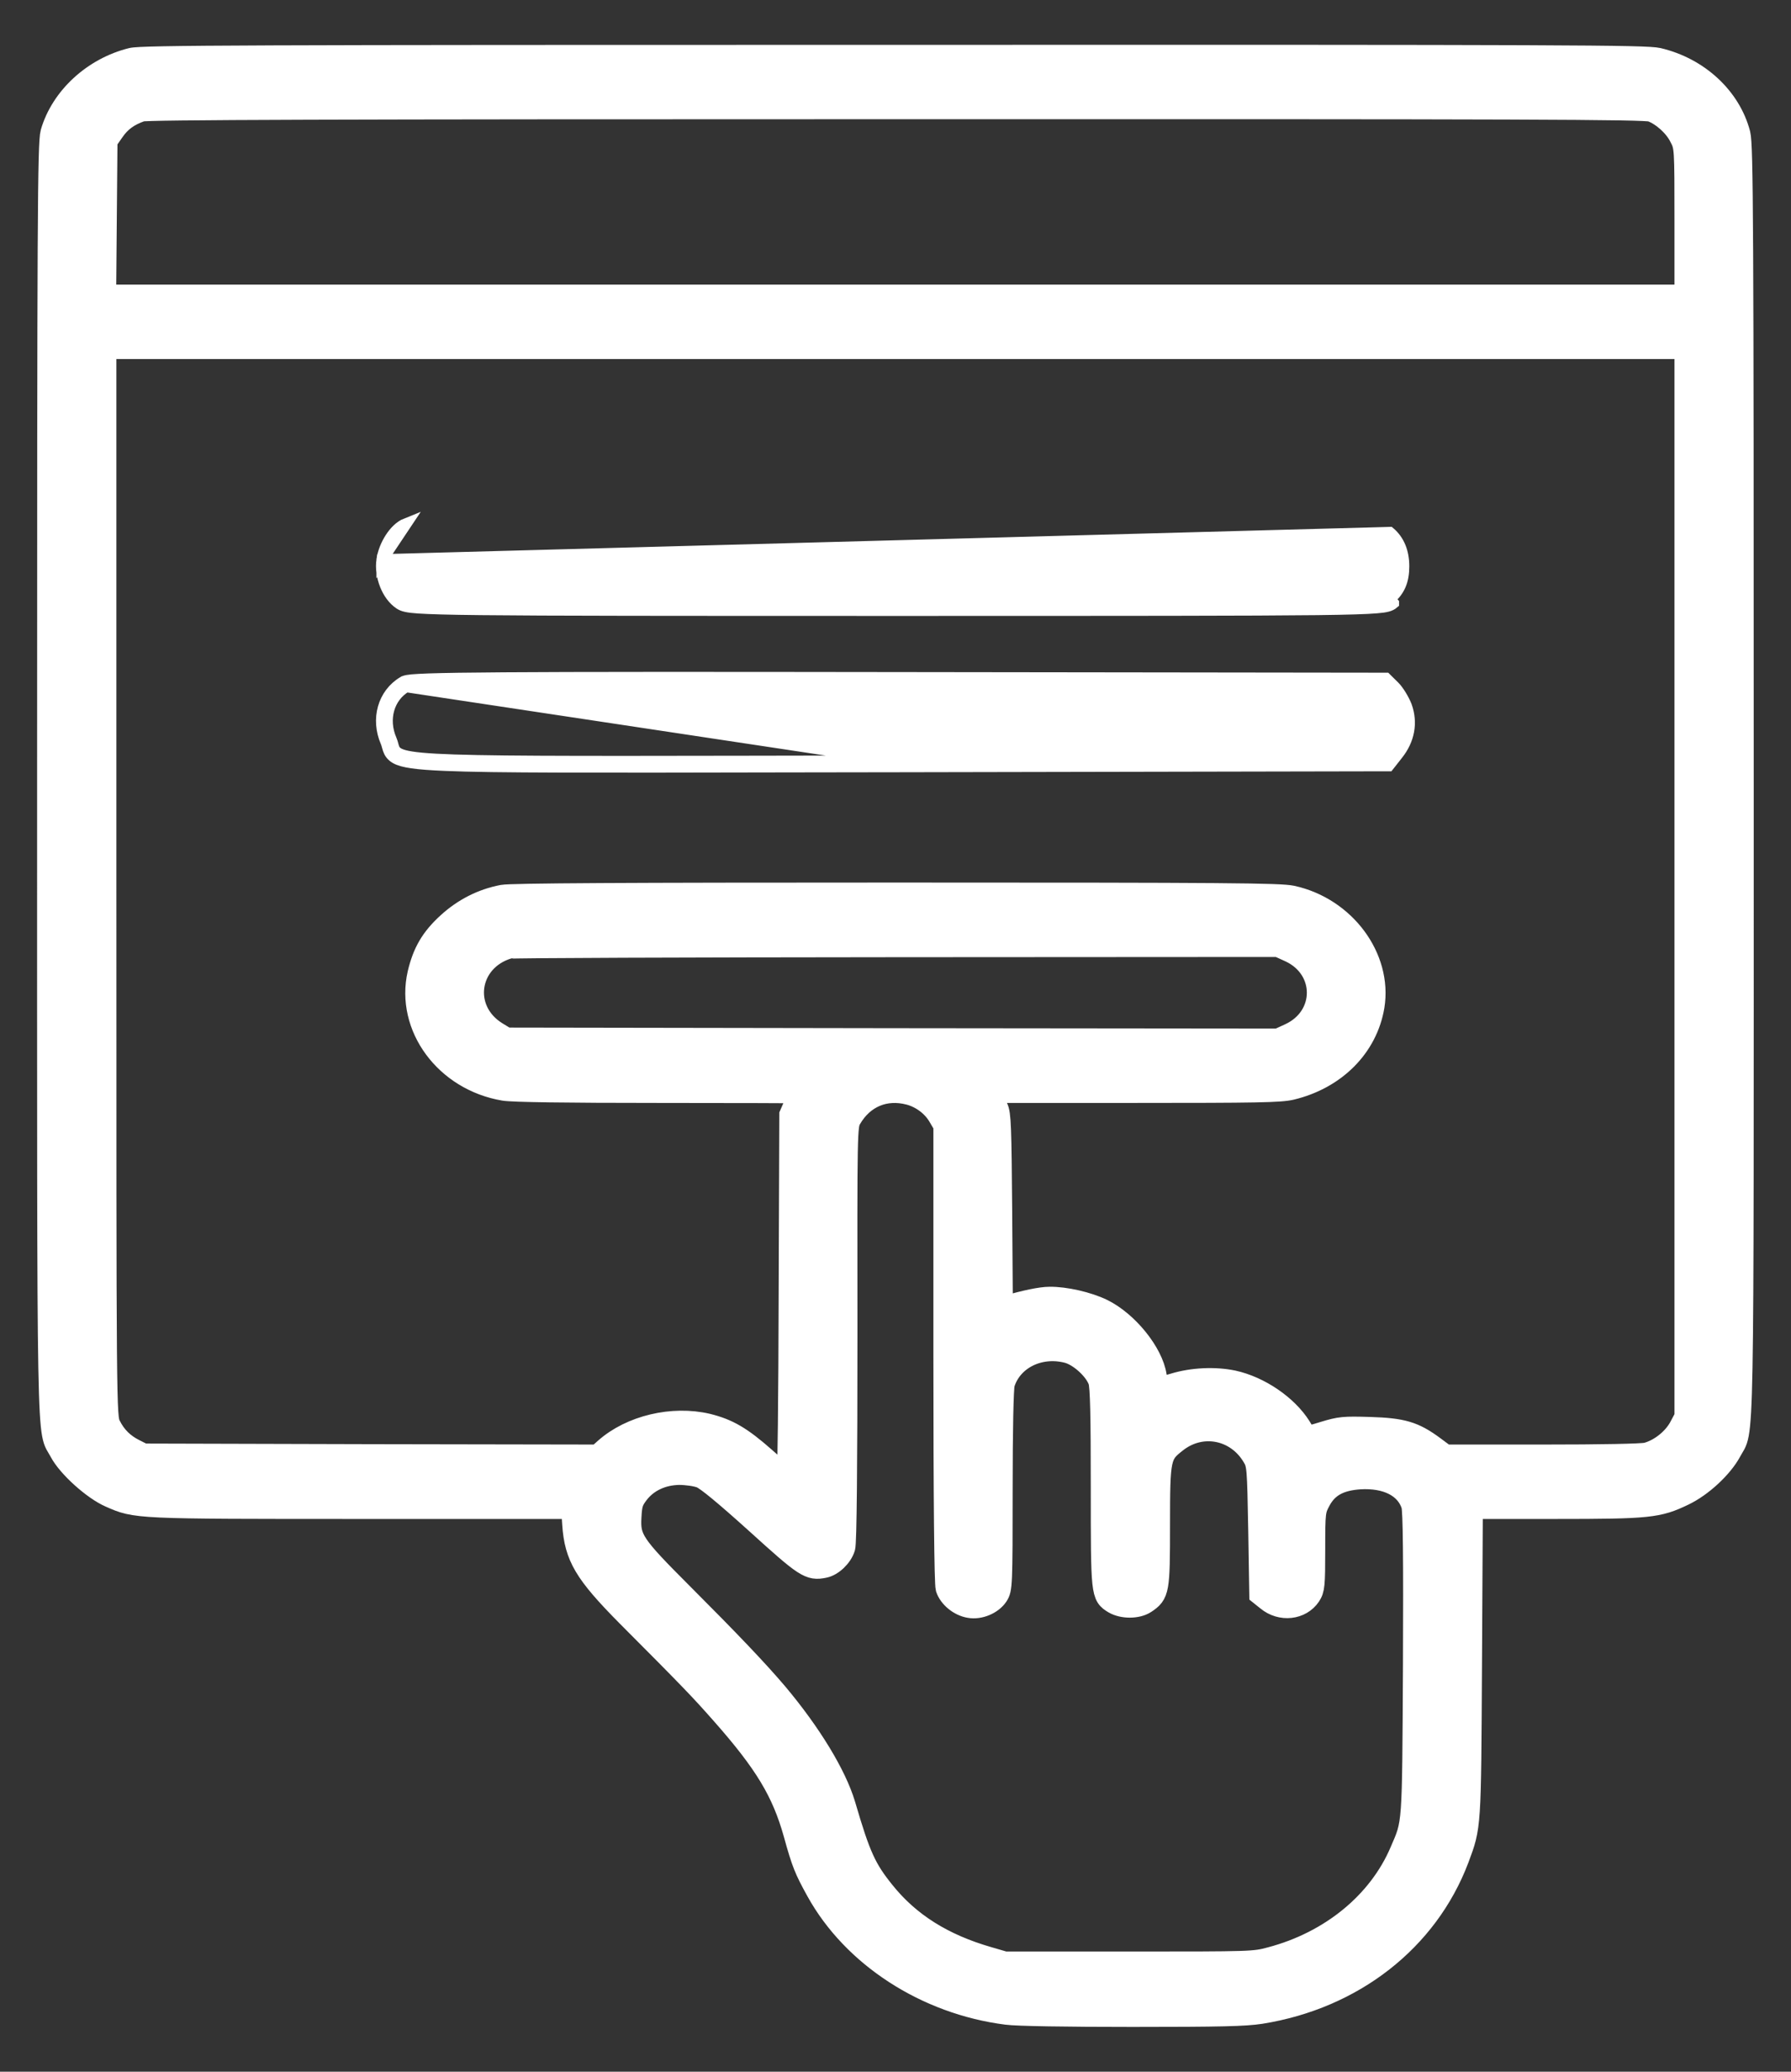
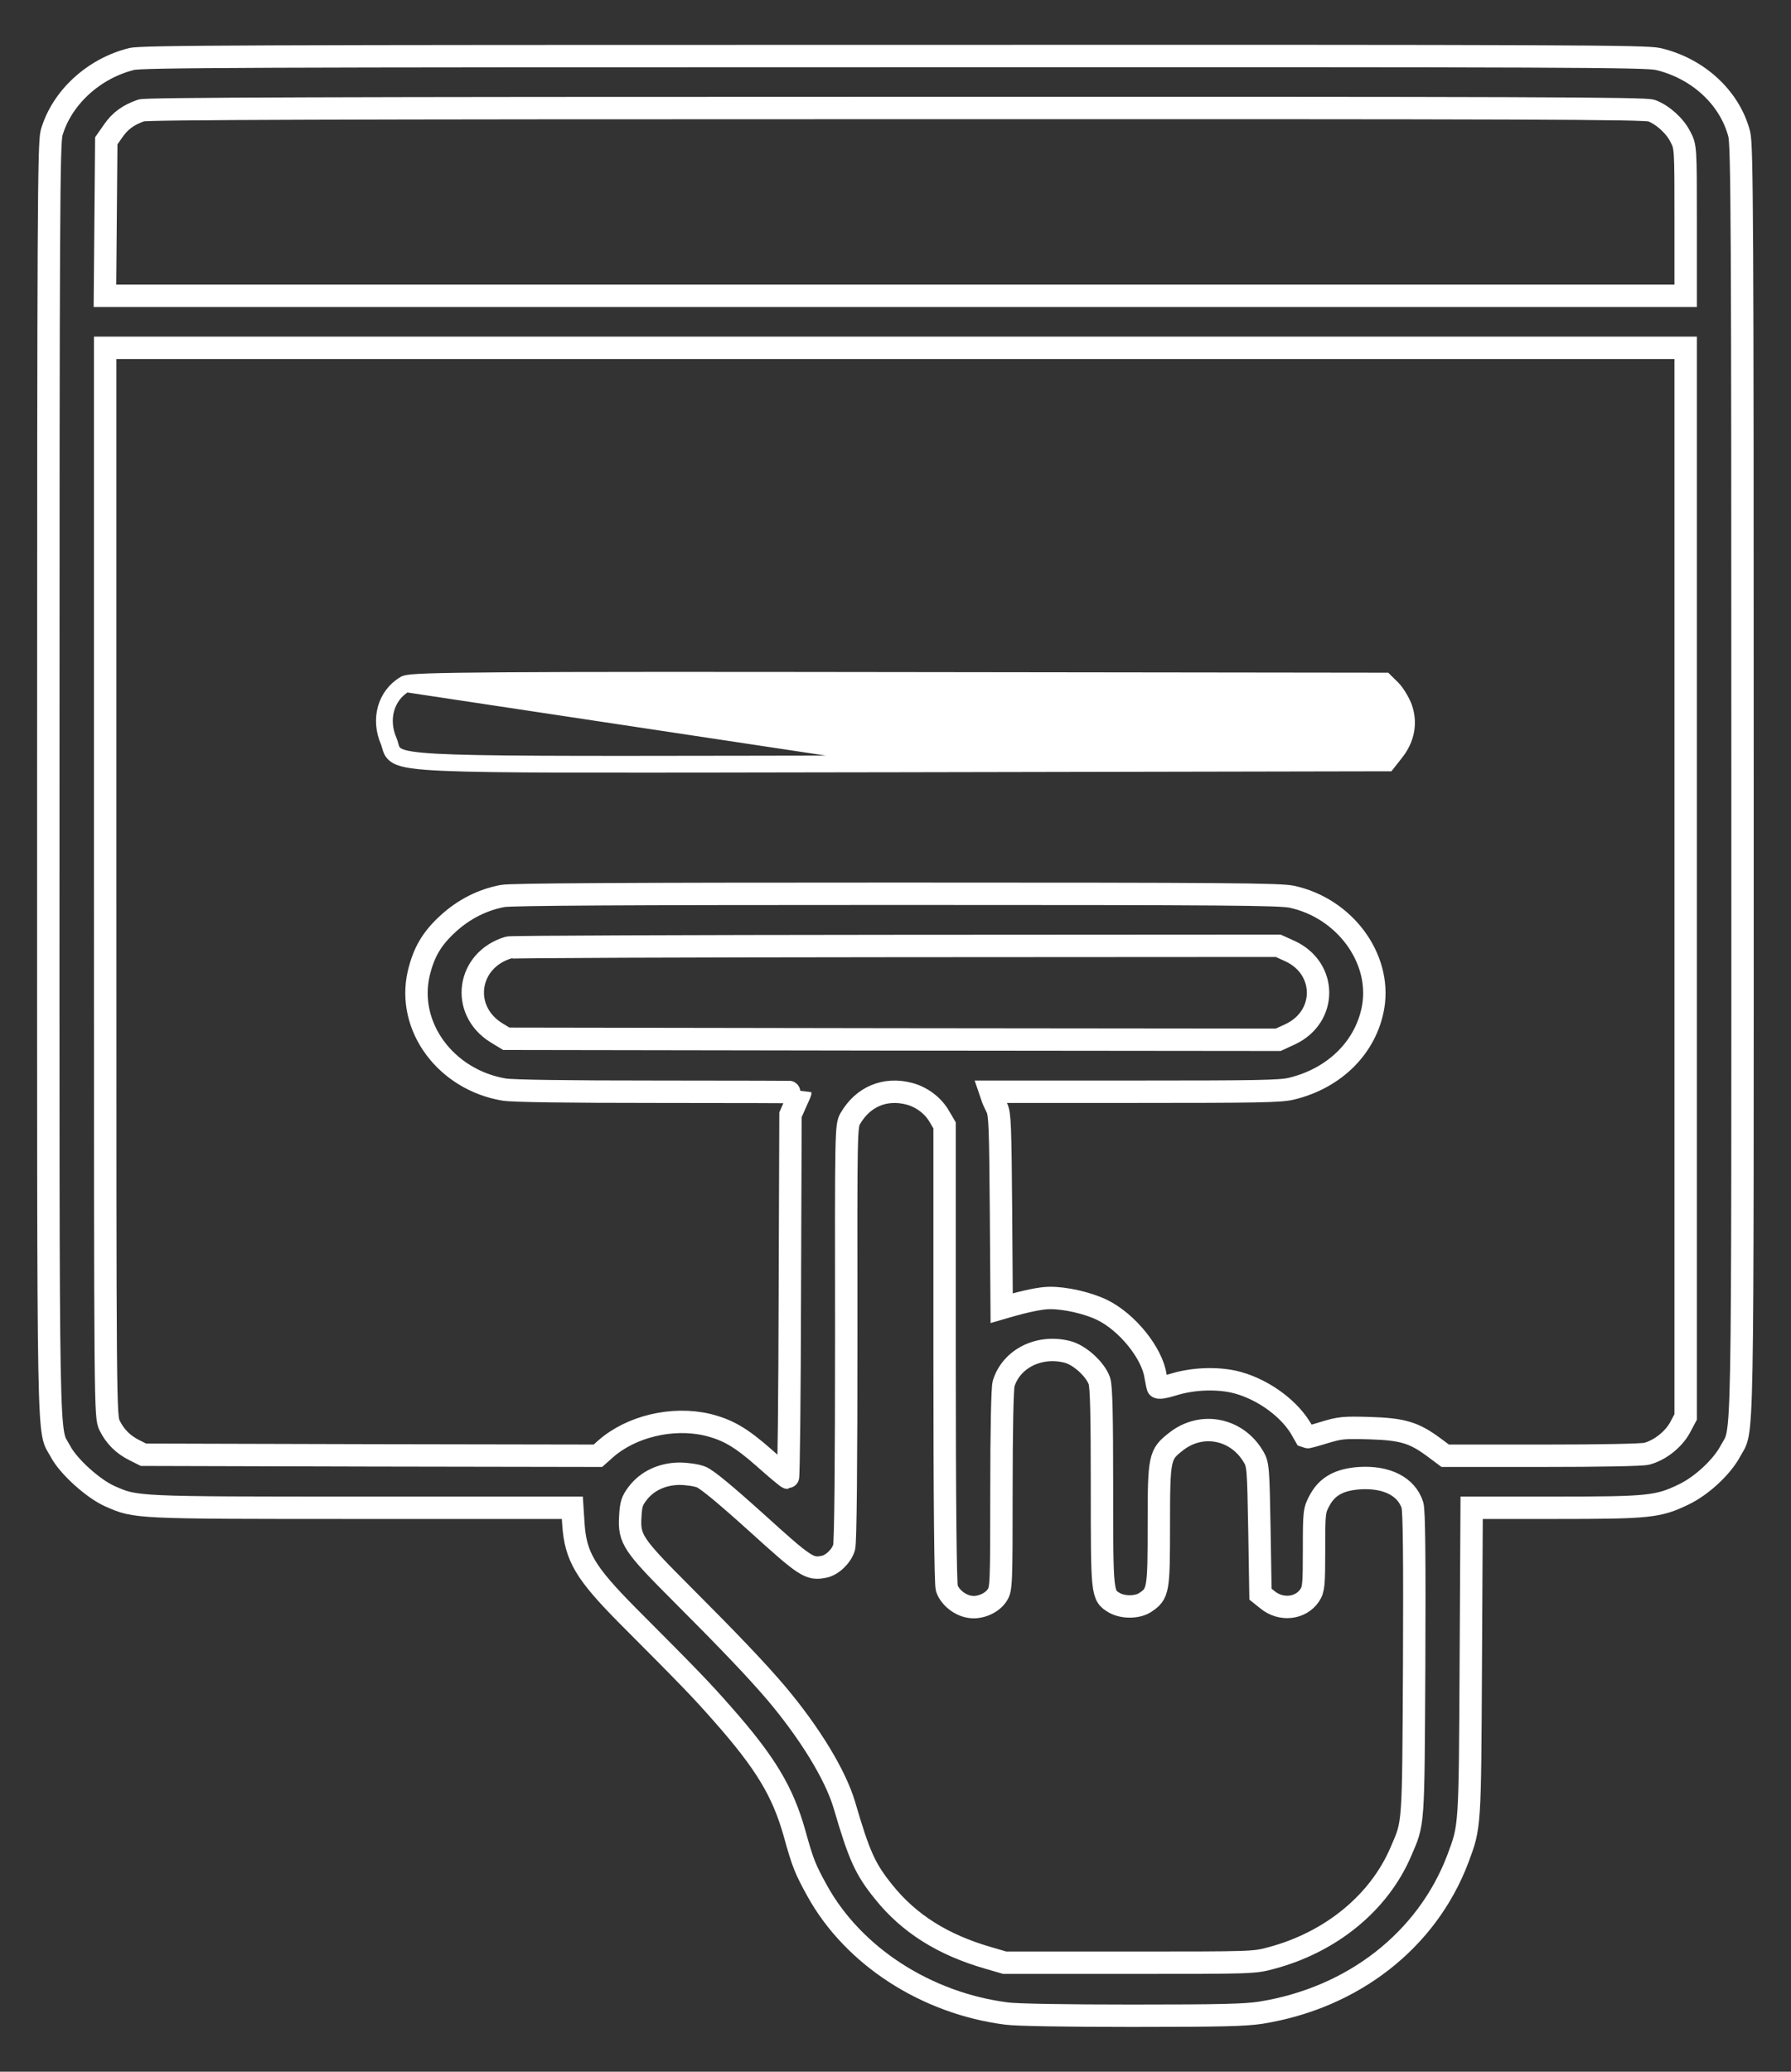
<svg xmlns="http://www.w3.org/2000/svg" width="32" height="37" viewBox="0 0 32 37" fill="none">
  <rect x="0" y="0" width="32" height="37" fill="#333333" stroke="none" />
  <mask id="path-1-outside-1_3986_2739" maskUnits="userSpaceOnUse" x="-0.137" y="-0" width="32" height="37" fill="black">
    <rect fill="white" x="-0.137" y="-0" width="32" height="37" />
-     <path d="M2.352 1.054C1.672 1.222 1.102 1.747 0.922 2.372C0.871 2.561 0.863 3.858 0.863 13.962C0.863 26.36 0.848 25.481 1.082 25.924C1.223 26.192 1.672 26.595 1.969 26.724C2.434 26.928 2.391 26.928 6.472 26.928H10.226L10.245 27.221C10.284 27.799 10.456 28.088 11.206 28.846C12.374 30.017 12.526 30.178 12.905 30.607C13.678 31.482 13.987 31.996 14.198 32.749C14.342 33.271 14.389 33.385 14.6 33.767C15.245 34.935 16.549 35.778 17.987 35.961C18.17 35.986 19.065 36 20.232 36C21.814 36 22.244 35.989 22.525 35.946C24.177 35.682 25.497 34.65 26.048 33.196C26.267 32.607 26.263 32.667 26.279 29.689L26.294 26.928H27.786C29.466 26.928 29.626 26.91 30.079 26.692C30.403 26.538 30.762 26.203 30.915 25.92C31.149 25.474 31.134 26.37 31.134 13.962C31.134 3.976 31.126 2.594 31.075 2.394C30.907 1.747 30.341 1.222 29.626 1.054C29.407 1.004 28.091 0.997 15.975 1.001C4.39 1.001 2.535 1.008 2.352 1.054ZM29.509 1.976C29.708 2.051 29.927 2.247 30.024 2.444C30.118 2.622 30.118 2.633 30.118 3.951V5.283H15.998H1.875L1.887 3.897L1.899 2.515L2.024 2.336C2.145 2.161 2.289 2.054 2.523 1.972C2.613 1.94 5.875 1.929 16.01 1.929C27.271 1.926 29.399 1.933 29.509 1.976ZM30.118 15.759V25.306L30.013 25.503C29.892 25.717 29.653 25.902 29.423 25.963C29.333 25.985 28.618 25.999 27.548 25.999H25.822L25.615 25.845C25.263 25.585 25.06 25.524 24.474 25.506C24.006 25.492 23.943 25.499 23.658 25.585C23.49 25.638 23.349 25.674 23.341 25.67C23.338 25.663 23.287 25.581 23.228 25.488C22.99 25.11 22.502 24.777 22.033 24.674C21.709 24.606 21.306 24.624 20.978 24.724C20.795 24.781 20.693 24.795 20.686 24.77C20.678 24.749 20.662 24.66 20.646 24.574C20.584 24.163 20.139 23.613 19.693 23.395C19.436 23.27 19.029 23.177 18.752 23.181C18.6 23.181 18.311 23.242 17.983 23.338L17.897 23.363L17.885 21.638C17.873 20.138 17.866 19.891 17.811 19.784C17.776 19.716 17.733 19.623 17.721 19.577L17.694 19.498H20.264C22.447 19.498 22.873 19.491 23.068 19.445C23.849 19.259 24.416 18.695 24.537 17.97C24.677 17.105 24.021 16.22 23.084 16.016C22.865 15.97 21.963 15.962 16.01 15.962C11.179 15.962 9.128 15.973 8.98 16.002C8.62 16.07 8.288 16.238 8.007 16.495C7.71 16.766 7.57 17.012 7.48 17.391C7.265 18.334 7.964 19.284 9.007 19.459C9.156 19.484 10.105 19.498 11.768 19.498C13.159 19.498 14.3 19.502 14.3 19.506C14.3 19.513 14.26 19.606 14.21 19.713L14.124 19.909L14.112 23.149C14.108 24.935 14.092 26.392 14.077 26.392C14.065 26.392 13.874 26.235 13.659 26.042C13.237 25.67 13.003 25.535 12.639 25.445C12.015 25.299 11.276 25.474 10.819 25.878L10.683 25.999L6.621 25.992L2.563 25.981L2.406 25.902C2.203 25.802 2.059 25.66 1.961 25.463C1.879 25.302 1.879 25.285 1.879 15.755V6.212H15.998H30.118V15.759ZM23.052 16.988C23.716 17.298 23.716 18.163 23.049 18.473L22.838 18.57L15.94 18.563L9.046 18.552L8.87 18.445C8.218 18.041 8.343 17.145 9.085 16.923C9.128 16.909 12.241 16.898 16.002 16.895L22.838 16.891L23.052 16.988ZM16.248 19.534C16.463 19.591 16.663 19.738 16.776 19.927L16.877 20.099V24.167C16.877 26.842 16.893 28.278 16.916 28.363C16.967 28.521 17.143 28.667 17.323 28.696C17.498 28.728 17.717 28.639 17.815 28.492C17.889 28.378 17.893 28.317 17.893 26.606C17.893 25.531 17.909 24.788 17.932 24.71C18.069 24.267 18.561 24.017 19.065 24.142C19.287 24.195 19.572 24.456 19.643 24.663C19.678 24.77 19.689 25.281 19.689 26.567C19.689 28.478 19.689 28.492 19.908 28.624C20.061 28.713 20.318 28.713 20.459 28.621C20.697 28.463 20.705 28.41 20.705 27.231C20.705 26.017 20.717 25.977 21.014 25.745C21.467 25.388 22.099 25.51 22.396 26.017C22.478 26.152 22.482 26.217 22.502 27.313L22.521 28.471L22.646 28.571C22.888 28.771 23.24 28.731 23.4 28.492C23.47 28.385 23.478 28.313 23.478 27.674C23.478 26.995 23.482 26.974 23.58 26.792C23.716 26.542 23.931 26.424 24.294 26.399C24.779 26.37 25.13 26.549 25.236 26.881C25.267 26.978 25.275 27.82 25.267 29.731C25.251 32.678 25.259 32.535 25.029 33.071C24.638 33.985 23.775 34.689 22.709 34.971C22.408 35.053 22.373 35.053 20.178 35.053H17.951L17.659 34.968C16.85 34.735 16.245 34.357 15.791 33.792C15.46 33.382 15.354 33.153 15.085 32.232C14.924 31.696 14.475 30.96 13.878 30.249C13.526 29.835 13.046 29.331 12.179 28.463C11.312 27.596 11.237 27.488 11.261 27.092C11.273 26.863 11.292 26.803 11.394 26.67C11.562 26.449 11.831 26.324 12.136 26.32C12.268 26.32 12.444 26.345 12.526 26.378C12.628 26.417 12.96 26.692 13.518 27.195C14.393 27.988 14.463 28.035 14.725 27.981C14.866 27.953 15.034 27.796 15.081 27.638C15.108 27.563 15.12 26.163 15.12 23.813C15.116 20.163 15.116 20.106 15.194 19.974C15.421 19.584 15.815 19.42 16.248 19.534Z" />
  </mask>
-   <path d="M2.352 1.054C1.672 1.222 1.102 1.747 0.922 2.372C0.871 2.561 0.863 3.858 0.863 13.962C0.863 26.36 0.848 25.481 1.082 25.924C1.223 26.192 1.672 26.595 1.969 26.724C2.434 26.928 2.391 26.928 6.472 26.928H10.226L10.245 27.221C10.284 27.799 10.456 28.088 11.206 28.846C12.374 30.017 12.526 30.178 12.905 30.607C13.678 31.482 13.987 31.996 14.198 32.749C14.342 33.271 14.389 33.385 14.6 33.767C15.245 34.935 16.549 35.778 17.987 35.961C18.17 35.986 19.065 36 20.232 36C21.814 36 22.244 35.989 22.525 35.946C24.177 35.682 25.497 34.65 26.048 33.196C26.267 32.607 26.263 32.667 26.279 29.689L26.294 26.928H27.786C29.466 26.928 29.626 26.91 30.079 26.692C30.403 26.538 30.762 26.203 30.915 25.92C31.149 25.474 31.134 26.37 31.134 13.962C31.134 3.976 31.126 2.594 31.075 2.394C30.907 1.747 30.341 1.222 29.626 1.054C29.407 1.004 28.091 0.997 15.975 1.001C4.39 1.001 2.535 1.008 2.352 1.054ZM29.509 1.976C29.708 2.051 29.927 2.247 30.024 2.444C30.118 2.622 30.118 2.633 30.118 3.951V5.283H15.998H1.875L1.887 3.897L1.899 2.515L2.024 2.336C2.145 2.161 2.289 2.054 2.523 1.972C2.613 1.94 5.875 1.929 16.01 1.929C27.271 1.926 29.399 1.933 29.509 1.976ZM30.118 15.759V25.306L30.013 25.503C29.892 25.717 29.653 25.902 29.423 25.963C29.333 25.985 28.618 25.999 27.548 25.999H25.822L25.615 25.845C25.263 25.585 25.06 25.524 24.474 25.506C24.006 25.492 23.943 25.499 23.658 25.585C23.49 25.638 23.349 25.674 23.341 25.67C23.338 25.663 23.287 25.581 23.228 25.488C22.99 25.11 22.502 24.777 22.033 24.674C21.709 24.606 21.306 24.624 20.978 24.724C20.795 24.781 20.693 24.795 20.686 24.77C20.678 24.749 20.662 24.66 20.646 24.574C20.584 24.163 20.139 23.613 19.693 23.395C19.436 23.27 19.029 23.177 18.752 23.181C18.6 23.181 18.311 23.242 17.983 23.338L17.897 23.363L17.885 21.638C17.873 20.138 17.866 19.891 17.811 19.784C17.776 19.716 17.733 19.623 17.721 19.577L17.694 19.498H20.264C22.447 19.498 22.873 19.491 23.068 19.445C23.849 19.259 24.416 18.695 24.537 17.97C24.677 17.105 24.021 16.22 23.084 16.016C22.865 15.97 21.963 15.962 16.01 15.962C11.179 15.962 9.128 15.973 8.98 16.002C8.62 16.07 8.288 16.238 8.007 16.495C7.71 16.766 7.57 17.012 7.48 17.391C7.265 18.334 7.964 19.284 9.007 19.459C9.156 19.484 10.105 19.498 11.768 19.498C13.159 19.498 14.3 19.502 14.3 19.506C14.3 19.513 14.26 19.606 14.21 19.713L14.124 19.909L14.112 23.149C14.108 24.935 14.092 26.392 14.077 26.392C14.065 26.392 13.874 26.235 13.659 26.042C13.237 25.67 13.003 25.535 12.639 25.445C12.015 25.299 11.276 25.474 10.819 25.878L10.683 25.999L6.621 25.992L2.563 25.981L2.406 25.902C2.203 25.802 2.059 25.66 1.961 25.463C1.879 25.302 1.879 25.285 1.879 15.755V6.212H15.998H30.118V15.759ZM23.052 16.988C23.716 17.298 23.716 18.163 23.049 18.473L22.838 18.57L15.94 18.563L9.046 18.552L8.87 18.445C8.218 18.041 8.343 17.145 9.085 16.923C9.128 16.909 12.241 16.898 16.002 16.895L22.838 16.891L23.052 16.988ZM16.248 19.534C16.463 19.591 16.663 19.738 16.776 19.927L16.877 20.099V24.167C16.877 26.842 16.893 28.278 16.916 28.363C16.967 28.521 17.143 28.667 17.323 28.696C17.498 28.728 17.717 28.639 17.815 28.492C17.889 28.378 17.893 28.317 17.893 26.606C17.893 25.531 17.909 24.788 17.932 24.71C18.069 24.267 18.561 24.017 19.065 24.142C19.287 24.195 19.572 24.456 19.643 24.663C19.678 24.77 19.689 25.281 19.689 26.567C19.689 28.478 19.689 28.492 19.908 28.624C20.061 28.713 20.318 28.713 20.459 28.621C20.697 28.463 20.705 28.41 20.705 27.231C20.705 26.017 20.717 25.977 21.014 25.745C21.467 25.388 22.099 25.51 22.396 26.017C22.478 26.152 22.482 26.217 22.502 27.313L22.521 28.471L22.646 28.571C22.888 28.771 23.24 28.731 23.4 28.492C23.47 28.385 23.478 28.313 23.478 27.674C23.478 26.995 23.482 26.974 23.58 26.792C23.716 26.542 23.931 26.424 24.294 26.399C24.779 26.37 25.13 26.549 25.236 26.881C25.267 26.978 25.275 27.82 25.267 29.731C25.251 32.678 25.259 32.535 25.029 33.071C24.638 33.985 23.775 34.689 22.709 34.971C22.408 35.053 22.373 35.053 20.178 35.053H17.951L17.659 34.968C16.85 34.735 16.245 34.357 15.791 33.792C15.46 33.382 15.354 33.153 15.085 32.232C14.924 31.696 14.475 30.96 13.878 30.249C13.526 29.835 13.046 29.331 12.179 28.463C11.312 27.596 11.237 27.488 11.261 27.092C11.273 26.863 11.292 26.803 11.394 26.67C11.562 26.449 11.831 26.324 12.136 26.32C12.268 26.32 12.444 26.345 12.526 26.378C12.628 26.417 12.96 26.692 13.518 27.195C14.393 27.988 14.463 28.035 14.725 27.981C14.866 27.953 15.034 27.796 15.081 27.638C15.108 27.563 15.12 26.163 15.12 23.813C15.116 20.163 15.116 20.106 15.194 19.974C15.421 19.584 15.815 19.42 16.248 19.534Z" fill="white" />
  <path d="M2.352 1.054C1.672 1.222 1.102 1.747 0.922 2.372C0.871 2.561 0.863 3.858 0.863 13.962C0.863 26.36 0.848 25.481 1.082 25.924C1.223 26.192 1.672 26.595 1.969 26.724C2.434 26.928 2.391 26.928 6.472 26.928H10.226L10.245 27.221C10.284 27.799 10.456 28.088 11.206 28.846C12.374 30.017 12.526 30.178 12.905 30.607C13.678 31.482 13.987 31.996 14.198 32.749C14.342 33.271 14.389 33.385 14.6 33.767C15.245 34.935 16.549 35.778 17.987 35.961C18.17 35.986 19.065 36 20.232 36C21.814 36 22.244 35.989 22.525 35.946C24.177 35.682 25.497 34.65 26.048 33.196C26.267 32.607 26.263 32.667 26.279 29.689L26.294 26.928H27.786C29.466 26.928 29.626 26.91 30.079 26.692C30.403 26.538 30.762 26.203 30.915 25.92C31.149 25.474 31.134 26.37 31.134 13.962C31.134 3.976 31.126 2.594 31.075 2.394C30.907 1.747 30.341 1.222 29.626 1.054C29.407 1.004 28.091 0.997 15.975 1.001C4.39 1.001 2.535 1.008 2.352 1.054ZM29.509 1.976C29.708 2.051 29.927 2.247 30.024 2.444C30.118 2.622 30.118 2.633 30.118 3.951V5.283H15.998H1.875L1.887 3.897L1.899 2.515L2.024 2.336C2.145 2.161 2.289 2.054 2.523 1.972C2.613 1.94 5.875 1.929 16.01 1.929C27.271 1.926 29.399 1.933 29.509 1.976ZM30.118 15.759V25.306L30.013 25.503C29.892 25.717 29.653 25.902 29.423 25.963C29.333 25.985 28.618 25.999 27.548 25.999H25.822L25.615 25.845C25.263 25.585 25.06 25.524 24.474 25.506C24.006 25.492 23.943 25.499 23.658 25.585C23.49 25.638 23.349 25.674 23.341 25.67C23.338 25.663 23.287 25.581 23.228 25.488C22.99 25.11 22.502 24.777 22.033 24.674C21.709 24.606 21.306 24.624 20.978 24.724C20.795 24.781 20.693 24.795 20.686 24.77C20.678 24.749 20.662 24.66 20.646 24.574C20.584 24.163 20.139 23.613 19.693 23.395C19.436 23.27 19.029 23.177 18.752 23.181C18.6 23.181 18.311 23.242 17.983 23.338L17.897 23.363L17.885 21.638C17.873 20.138 17.866 19.891 17.811 19.784C17.776 19.716 17.733 19.623 17.721 19.577L17.694 19.498H20.264C22.447 19.498 22.873 19.491 23.068 19.445C23.849 19.259 24.416 18.695 24.537 17.97C24.677 17.105 24.021 16.22 23.084 16.016C22.865 15.97 21.963 15.962 16.01 15.962C11.179 15.962 9.128 15.973 8.98 16.002C8.62 16.07 8.288 16.238 8.007 16.495C7.71 16.766 7.57 17.012 7.48 17.391C7.265 18.334 7.964 19.284 9.007 19.459C9.156 19.484 10.105 19.498 11.768 19.498C13.159 19.498 14.3 19.502 14.3 19.506C14.3 19.513 14.26 19.606 14.21 19.713L14.124 19.909L14.112 23.149C14.108 24.935 14.092 26.392 14.077 26.392C14.065 26.392 13.874 26.235 13.659 26.042C13.237 25.67 13.003 25.535 12.639 25.445C12.015 25.299 11.276 25.474 10.819 25.878L10.683 25.999L6.621 25.992L2.563 25.981L2.406 25.902C2.203 25.802 2.059 25.66 1.961 25.463C1.879 25.302 1.879 25.285 1.879 15.755V6.212H15.998H30.118V15.759ZM23.052 16.988C23.716 17.298 23.716 18.163 23.049 18.473L22.838 18.57L15.94 18.563L9.046 18.552L8.87 18.445C8.218 18.041 8.343 17.145 9.085 16.923C9.128 16.909 12.241 16.898 16.002 16.895L22.838 16.891L23.052 16.988ZM16.248 19.534C16.463 19.591 16.663 19.738 16.776 19.927L16.877 20.099V24.167C16.877 26.842 16.893 28.278 16.916 28.363C16.967 28.521 17.143 28.667 17.323 28.696C17.498 28.728 17.717 28.639 17.815 28.492C17.889 28.378 17.893 28.317 17.893 26.606C17.893 25.531 17.909 24.788 17.932 24.71C18.069 24.267 18.561 24.017 19.065 24.142C19.287 24.195 19.572 24.456 19.643 24.663C19.678 24.77 19.689 25.281 19.689 26.567C19.689 28.478 19.689 28.492 19.908 28.624C20.061 28.713 20.318 28.713 20.459 28.621C20.697 28.463 20.705 28.41 20.705 27.231C20.705 26.017 20.717 25.977 21.014 25.745C21.467 25.388 22.099 25.51 22.396 26.017C22.478 26.152 22.482 26.217 22.502 27.313L22.521 28.471L22.646 28.571C22.888 28.771 23.24 28.731 23.4 28.492C23.47 28.385 23.478 28.313 23.478 27.674C23.478 26.995 23.482 26.974 23.58 26.792C23.716 26.542 23.931 26.424 24.294 26.399C24.779 26.37 25.13 26.549 25.236 26.881C25.267 26.978 25.275 27.82 25.267 29.731C25.251 32.678 25.259 32.535 25.029 33.071C24.638 33.985 23.775 34.689 22.709 34.971C22.408 35.053 22.373 35.053 20.178 35.053H17.951L17.659 34.968C16.85 34.735 16.245 34.357 15.791 33.792C15.46 33.382 15.354 33.153 15.085 32.232C14.924 31.696 14.475 30.96 13.878 30.249C13.526 29.835 13.046 29.331 12.179 28.463C11.312 27.596 11.237 27.488 11.261 27.092C11.273 26.863 11.292 26.803 11.394 26.67C11.562 26.449 11.831 26.324 12.136 26.32C12.268 26.32 12.444 26.345 12.526 26.378C12.628 26.417 12.96 26.692 13.518 27.195C14.393 27.988 14.463 28.035 14.725 27.981C14.866 27.953 15.034 27.796 15.081 27.638C15.108 27.563 15.12 26.163 15.12 23.813C15.116 20.163 15.116 20.106 15.194 19.974C15.421 19.584 15.815 19.42 16.248 19.534Z" stroke="white" stroke-width="0.4" mask="url(#path-1-outside-1_3986_2739)" />
-   <path d="M6.826 9.997L6.826 9.997C6.804 10.148 6.829 10.308 6.885 10.447C6.939 10.584 7.028 10.711 7.143 10.786C7.203 10.826 7.288 10.844 7.477 10.857C7.675 10.87 8.01 10.88 8.593 10.886C9.761 10.899 11.935 10.9 16.029 10.9C20.219 10.9 22.392 10.899 23.532 10.886C24.101 10.879 24.416 10.869 24.595 10.854C24.768 10.84 24.841 10.821 24.897 10.773C24.897 10.773 24.897 10.773 24.897 10.772L24.831 10.697C25.006 10.55 25.08 10.37 25.08 10.115C25.08 9.859 24.997 9.652 24.831 9.51L6.826 9.997ZM6.826 9.997L6.826 9.996C6.847 9.858 6.905 9.719 6.979 9.606C7.051 9.495 7.148 9.396 7.256 9.353L6.826 9.997Z" fill="white" stroke="white" stroke-width="0.2" />
  <path d="M7.207 12.177L7.207 12.177L7.208 12.177C7.231 12.163 7.259 12.158 7.278 12.154C7.3 12.15 7.329 12.147 7.363 12.143C7.432 12.137 7.53 12.132 7.665 12.127C7.937 12.118 8.363 12.111 9.008 12.107C10.299 12.098 12.472 12.098 16.052 12.103L24.722 12.114L24.763 12.114L24.792 12.143L24.908 12.257C24.908 12.257 24.908 12.257 24.908 12.257C24.948 12.296 24.99 12.354 25.027 12.414C25.065 12.475 25.101 12.544 25.126 12.607L25.126 12.607L25.127 12.61C25.235 12.907 25.177 13.215 24.97 13.474C24.97 13.474 24.97 13.474 24.97 13.474L24.842 13.637L24.812 13.675L24.764 13.675L16.073 13.692L16.073 13.692C15.355 13.693 14.694 13.694 14.086 13.695C10.578 13.702 8.829 13.706 7.948 13.668C7.689 13.657 7.501 13.643 7.365 13.623C7.231 13.604 7.136 13.579 7.069 13.541C6.994 13.498 6.959 13.442 6.939 13.384C6.933 13.365 6.927 13.344 6.922 13.327C6.921 13.322 6.919 13.317 6.918 13.313C6.912 13.291 6.906 13.271 6.897 13.25L6.897 13.25C6.722 12.846 6.843 12.391 7.207 12.177ZM7.258 12.263C6.943 12.448 6.831 12.846 6.989 13.21C7.018 13.277 7.022 13.333 7.045 13.379C7.171 13.631 7.852 13.605 16.073 13.592L7.258 12.263Z" fill="white" stroke="white" stroke-width="0.2" />
</svg>